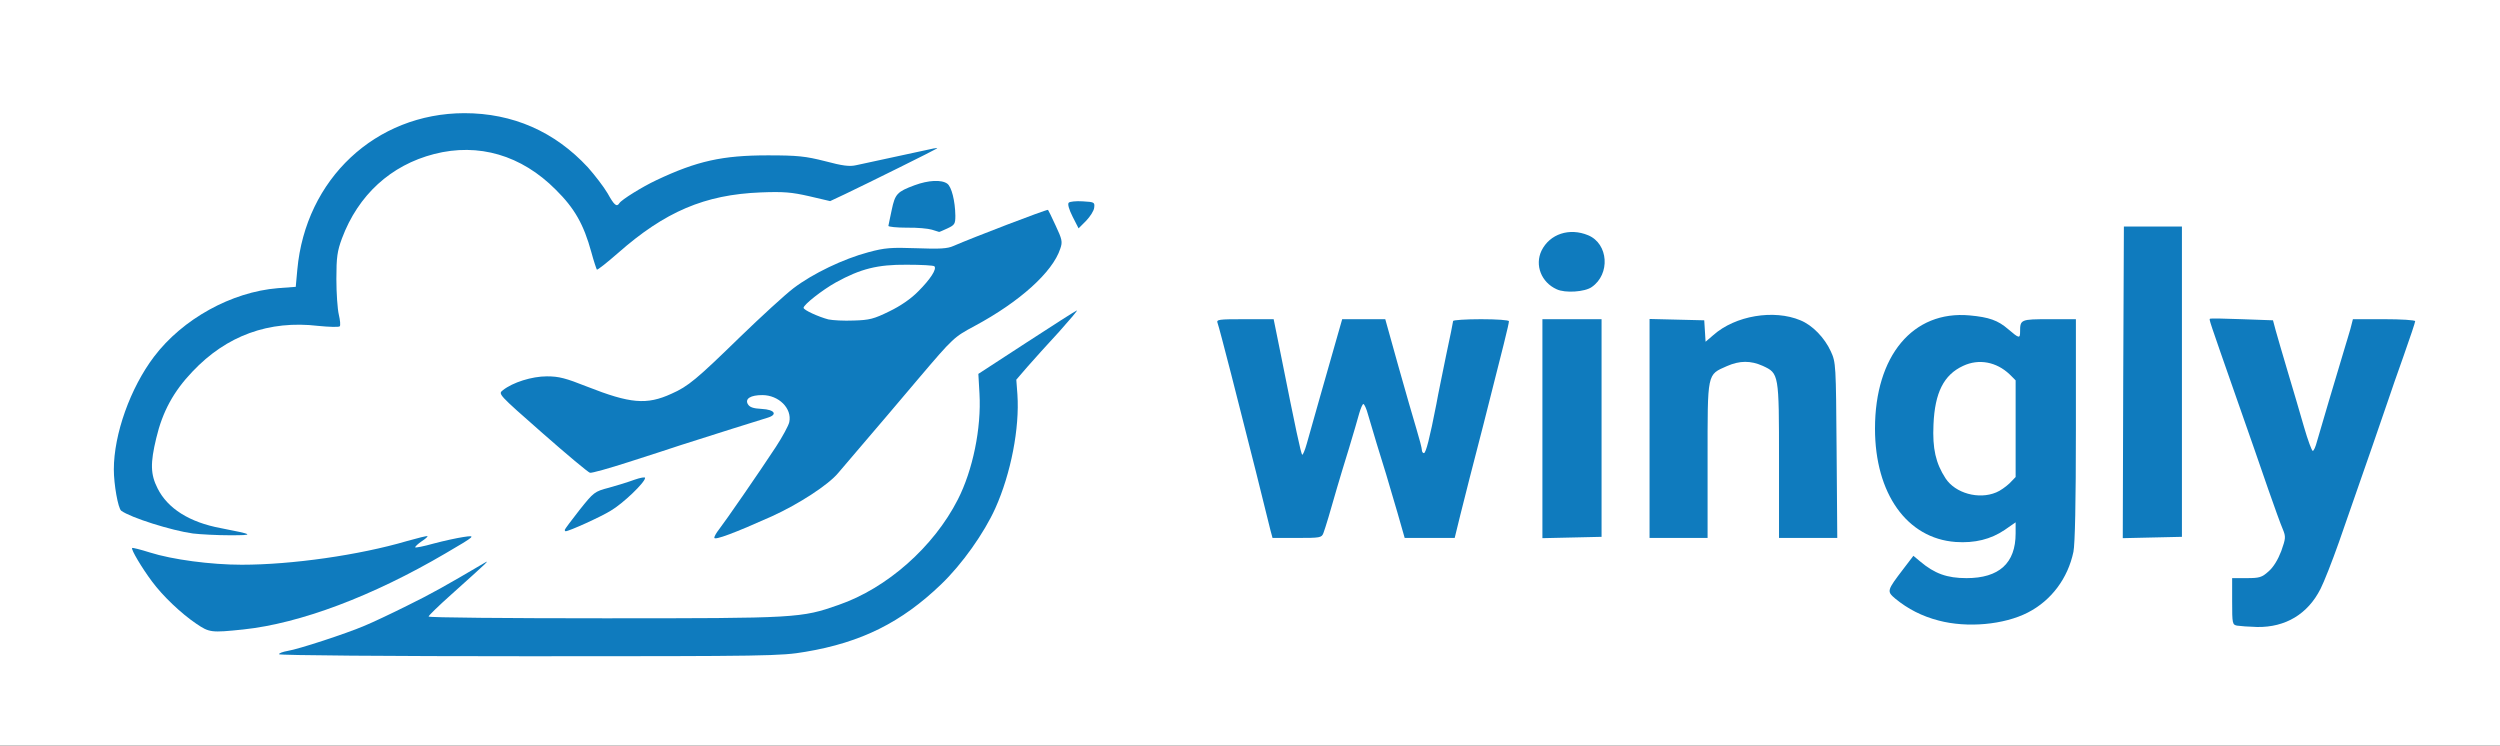
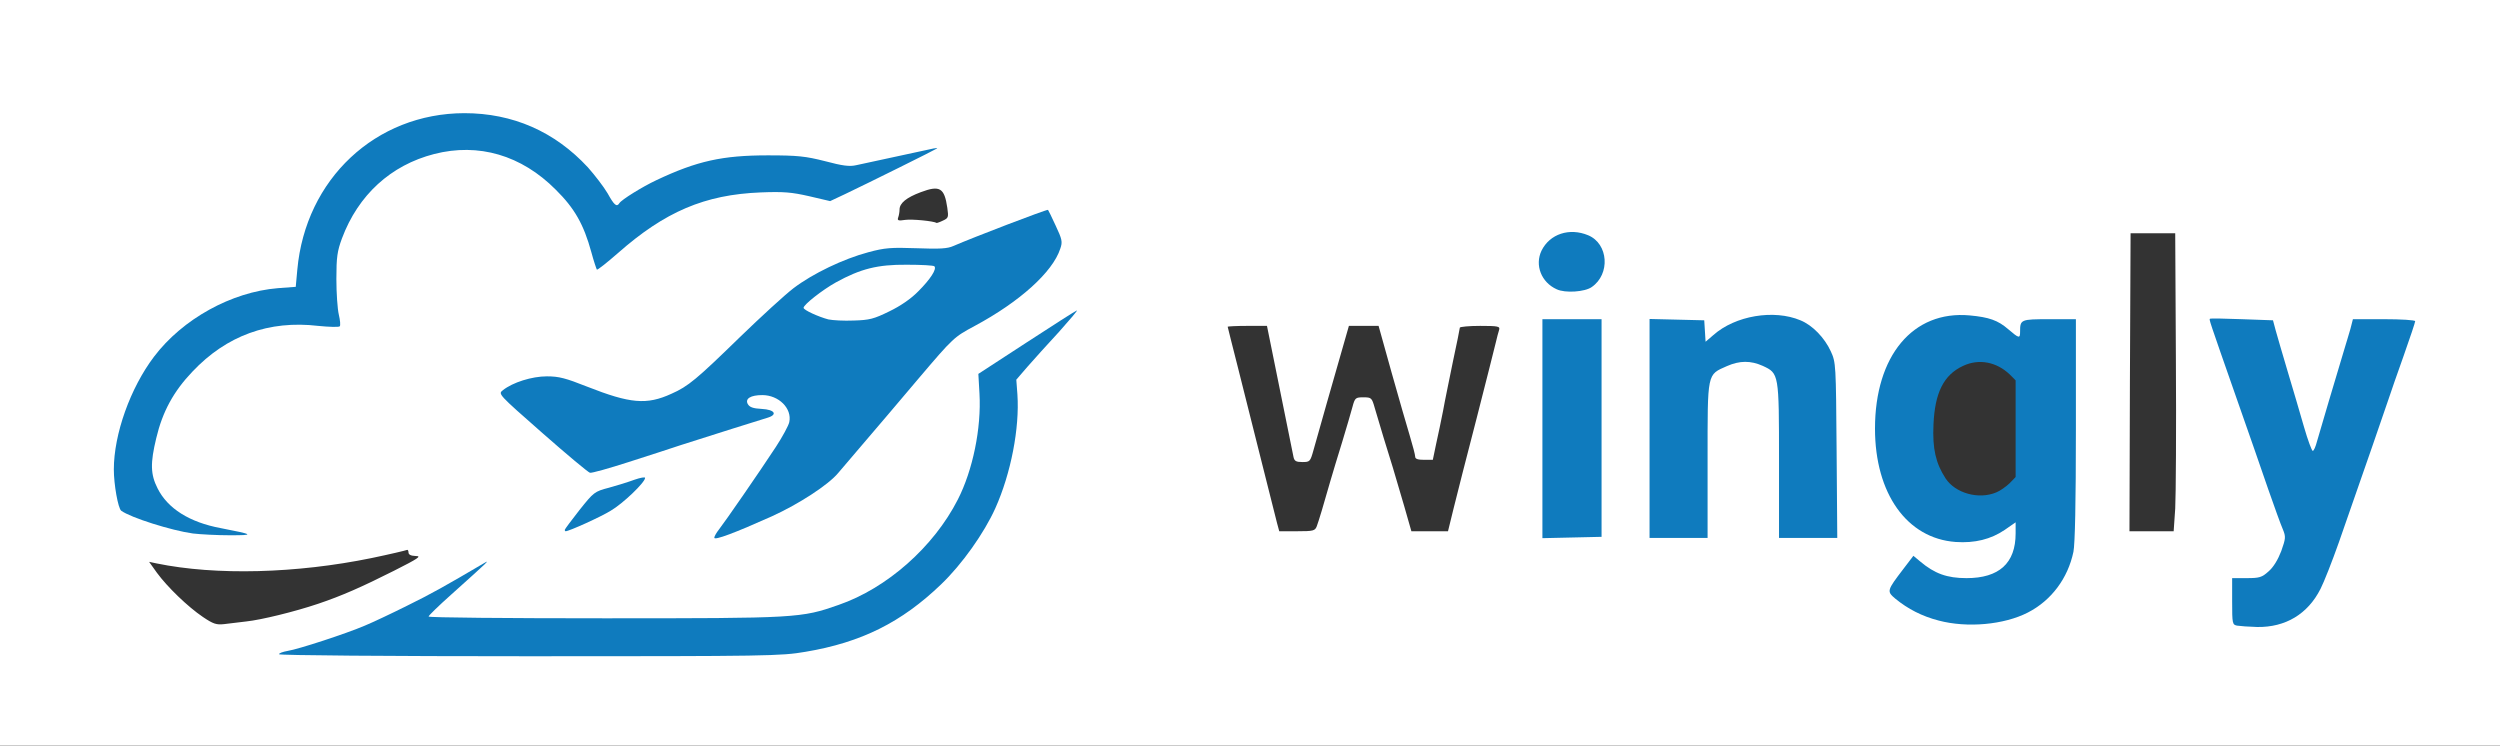
<svg xmlns="http://www.w3.org/2000/svg" version="1.0" width="560px" height="167px" viewBox="0 0 560 167" preserveAspectRatio="xMidYMid meet">
  <rect x="0" y="0" width="560" height="167" fill="#333333" stroke="none" />
  <g fill="#ffffff">
    <path d="M0 83.50 l0 -83.50 280 0 280 0 0 83.50 0 83.50 -280 0 -280 0 0 -83.50z m178.95 61 c12.50 -2.10 21.50 -6.60 30.35 -15.10 4.70 -4.50 9.65 -11.50 12.15 -17.05 3.60 -7.95 5.45 -17.55 4.75 -24.75 l-0.30 -3.60 1.85 -2.30 1.90 -2.30 -4.30 2.85 -4.35 2.90 0 5.30 c0 14.90 -4.35 25.60 -14.45 35.55 -5.50 5.40 -10.80 8.80 -17.20 11 -8.45 2.95 -9.10 3 -53.90 3 l-40.95 0 0 -1.75 c0 -0.95 -0.10 -1.75 -0.20 -1.75 -0.10 0 -2.15 1 -4.60 2.15 -4.20 2.05 -7.15 3.30 -13.70 5.75 l-2.75 1.05 49.95 0 c47.60 0.05 50.20 0 55.75 -0.95z m-123.75 -5.30 c3.30 -0.35 10.70 -2.15 16.05 -3.95 5.35 -1.80 9.85 -3.80 17 -7.40 5.45 -2.75 6.25 -3.30 4.90 -3.30 -1.15 -0.05 -1.65 -0.30 -1.65 -0.85 0 -0.40 -0.20 -0.65 -0.40 -0.50 -0.20 0.10 -3.75 0.95 -7.85 1.80 -16.80 3.45 -34.85 3.95 -48.20 1.20 l-1.65 -0.35 1.75 2.45 c2.35 3.20 6.90 7.60 10.30 9.90 2.30 1.55 3 1.80 4.75 1.60 1.15 -0.15 3.35 -0.40 5 -0.60z m455 -1.20 c1.50 -0.60 3.65 -1.95 4.75 -3 3.35 -3.25 3.45 -3.50 13.90 -33.50 2.05 -5.90 4.25 -12.30 4.90 -14.25 0.65 -1.90 1.95 -5.70 2.95 -8.45 1 -2.70 1.80 -5.10 1.80 -5.35 0 -0.25 -2.25 -0.45 -5 -0.45 l-4.95 0 -0.55 2.15 c-0.35 1.15 -0.90 3.10 -1.30 4.35 -1.70 5.60 -5.65 18.95 -6.20 20.90 -0.50 2 -0.60 2.10 -2.45 2.10 l-1.90 0 -1.55 -5.35 c-0.85 -3 -2.50 -8.55 -3.65 -12.40 -1.15 -3.85 -2.35 -8 -2.70 -9.25 l-0.60 -2.25 -5.10 -0.15 -5.15 -0.15 0.35 1.15 c0.20 0.65 2.35 6.90 4.85 13.90 2.45 7 5.60 16 6.95 20 1.40 4 2.85 8 3.25 8.90 0.40 0.90 0.70 2.45 0.70 3.45 0 2.90 -1.95 7.50 -3.85 9.15 -1.50 1.35 -2.05 1.50 -4.90 1.50 l-3.25 0 0 3.70 c0 3.45 0.10 3.75 1.15 3.95 2.60 0.50 5 0.30 7.55 -0.65z m-63.60 -0.25 c8.85 -1.85 14.60 -7.40 16.35 -15.65 0.35 -1.75 0.55 -10.70 0.55 -25.85 l0 -23.25 -4.45 0 c-4.75 0 -5.05 0.15 -5.05 2.80 0 1.05 -0.20 1.20 -1.90 1.20 -1.30 0 -2.25 -0.35 -2.85 -1 -1.45 -1.60 -3.75 -2.85 -6.70 -3.50 -3.45 -0.80 -7.20 -0.05 -10.95 2.15 -14.15 8.40 -13.05 36.60 1.65 43.60 5.15 2.40 9.70 2.10 14.25 -1.05 1.50 -1 3.10 -1.70 4 -1.70 l1.50 0 0 4 c0 5.85 -1.35 8.65 -5.10 10.55 -1.50 0.75 -2.95 0.95 -7.50 0.95 -5.45 0 -5.75 -0.05 -8.60 -1.65 l-3 -1.65 -1.65 2.15 -1.70 2.20 1.35 1.10 c2.60 2.05 5.45 3.45 8.95 4.35 4.40 1.15 6.30 1.20 10.85 0.25z m-151.65 -19.85 c0.45 -1.20 1.55 -4.85 3.05 -10.15 0.50 -1.65 1.65 -5.60 2.65 -8.75 0.95 -3.15 2 -6.70 2.30 -7.85 0.55 -2.05 0.70 -2.15 2.45 -2.15 1.80 0 1.90 0.10 2.55 2.40 0.95 3.25 2.90 9.75 4.05 13.35 0.50 1.65 1.65 5.55 2.55 8.65 l1.60 5.60 4.10 0 4.10 0 1.25 -5.10 c0.70 -2.85 3 -11.90 5.15 -20.15 2.10 -8.25 4.05 -15.90 4.30 -17 0.25 -1.10 0.60 -2.40 0.75 -2.85 0.25 -0.80 -0.20 -0.90 -4.25 -0.90 -2.50 0 -4.55 0.20 -4.55 0.40 0 0.20 -0.70 3.65 -1.55 7.60 -0.80 4 -1.85 8.95 -2.20 11 -0.40 2.05 -1.10 5.40 -1.55 7.40 l-0.75 3.60 -2 0 c-1.35 0 -1.95 -0.20 -1.95 -0.70 0 -0.40 -0.55 -2.50 -1.20 -4.65 -0.65 -2.15 -2.50 -8.55 -4.10 -14.25 l-2.90 -10.40 -3.30 0 -3.35 0 -0.90 3.15 c-2.20 7.65 -6.20 21.65 -7.05 24.75 -0.70 2.50 -0.80 2.60 -2.45 2.60 -1.40 0 -1.80 -0.20 -2 -1.10 -0.35 -1.70 -2.55 -12.55 -4.35 -21.50 l-1.60 -7.90 -4.40 0 c-2.40 0 -4.40 0.10 -4.40 0.20 0 0.10 1.05 4.20 2.30 9.15 1.25 4.90 3.60 14.30 5.25 20.90 1.65 6.60 3.25 12.85 3.50 13.90 l0.50 1.85 4 0 c3.65 0 4 -0.10 4.40 -1.10z m62.10 -0.50 c0.10 -0.90 0.15 -11.25 0.05 -23 l-0.15 -21.40 -5 0 -4.95 0 0 23 0 23 4.95 0 4.95 0 0.15 -1.60z m23.95 -15.85 c0 -16.80 0.05 -17.45 1.05 -18.70 3.50 -4.50 14.85 -4.45 17.15 0.10 0.70 1.25 0.80 4.05 0.80 18.80 l0 17.25 5 0 5.05 0 -0.15 -18.10 c-0.15 -17.75 -0.20 -18.20 -1.30 -20.70 -2.85 -6.25 -9.15 -9.25 -15.75 -7.55 -3.15 0.85 -6.55 2.65 -8.05 4.30 -0.60 0.65 -1.55 1.05 -2.60 1.05 -1.60 0 -1.65 -0.05 -1.80 -2.35 l-0.15 -2.40 -4.60 -0.15 -4.65 -0.15 0 23.05 0 23 5 0 5 0 0 -17.45z m106.25 12.35 c0.15 -2.85 0.25 -17.85 0.15 -33.40 l-0.15 -28.25 -5 0 -5 0 -0.15 33.40 -0.10 33.35 4.95 0 4.95 0 0.35 -5.10z m-313.85 -0.70 c4.80 -2.25 10.40 -6 12.60 -8.55 1.75 -1.95 8.80 -10.20 18.20 -21.30 7.90 -9.30 8 -9.35 12.65 -11.85 8.65 -4.65 14.90 -9.80 17.95 -14.85 l1.25 -2.10 -1.10 -2.50 c-0.60 -1.40 -1.30 -2.55 -1.55 -2.55 -0.55 0 -13.50 5 -17.50 6.80 -2.75 1.20 -3.20 1.25 -10 1 -7.15 -0.20 -6.85 -0.10 1 0.50 l4.10 0.30 0 2 c0 3.75 -4.50 8.45 -11.25 11.70 -2.85 1.35 -3.35 1.45 -9.50 1.45 -5.75 0 -6.80 -0.15 -9.10 -1.20 -2.50 -1.10 -2.65 -1.30 -2.65 -2.95 0 -0.95 0.40 -2.25 0.90 -2.80 2.40 -2.80 -4.65 3.40 -12.15 10.70 -9.75 9.50 -11.55 11 -15.60 12.90 -2.60 1.20 -3.45 1.35 -8.15 1.35 -4.50 -0.05 -5.80 -0.25 -9 -1.45 -2.05 -0.75 -5.60 -2.05 -7.80 -2.85 l-4.10 -1.45 -3.15 1 c-1.75 0.55 -3.50 1.20 -3.85 1.40 -0.45 0.30 1.70 2.50 7.50 7.65 4.50 3.95 8.55 7.50 9 7.85 0.85 0.65 3.15 0.05 17.90 -4.85 1.50 -0.55 5.85 -1.90 9.65 -3.10 5.55 -1.75 6.80 -2.30 6.55 -2.95 -0.20 -0.40 -0.45 -1.50 -0.60 -2.45 -0.30 -2.40 0.75 -3.05 5 -3.05 5.95 0 8.20 2.15 7.80 7.45 -0.20 3.05 -0.90 4.25 -8.80 15.55 -5.10 7.25 -5.05 7.15 -2.75 6.15 1.05 -0.40 4 -1.75 6.55 -2.95z m-136.50 1.80 c-2.90 -2.40 -4.40 -5.95 -4.40 -10.45 0 -13.85 8.55 -26.25 21.60 -31.35 3.95 -1.55 10.95 -2.40 16.20 -1.95 l4.05 0.35 -0.45 -3.20 c-0.75 -4.90 -0.10 -12.75 1.30 -16.60 4.45 -12.40 15.35 -19.80 29 -19.80 2.55 0 5.95 0.35 7.55 0.75 7.25 1.85 14.85 7.25 18.45 13.20 0.95 1.55 2.35 4.60 3.05 6.80 0.75 2.20 1.40 4.05 1.45 4.10 0.10 0.10 1.55 -1.10 3.35 -2.65 6.30 -5.55 13 -9.25 20.35 -11.25 5.50 -1.50 18.05 -1.90 23.25 -0.75 l3.75 0.85 5.05 -2.35 c2.80 -1.30 5 -2.45 4.90 -2.50 -0.10 -0.10 -1.40 0.10 -2.95 0.40 -2.55 0.55 -3.35 0.45 -8.75 -0.85 -11.90 -2.95 -22.85 -1.65 -35.10 4.10 -3.20 1.50 -7.85 4.40 -8.30 5.15 -0.15 0.25 -1.15 0.50 -2.25 0.50 -1.80 0 -2 -0.15 -3.40 -2.70 -3 -5.30 -9.65 -11.35 -15.85 -14.40 -6.50 -3.25 -15.40 -4.30 -21.75 -2.65 -16.45 4.25 -27.35 17.15 -28.90 34.15 l-0.35 3.85 -4 0.30 c-10.40 0.85 -21.35 6.90 -27.75 15.35 -6.20 8.15 -9.75 19.40 -8.55 27.10 0.30 2.05 0.85 4 1.20 4.30 0.30 0.30 1.60 0.95 2.85 1.45 6.80 2.70 8 2.90 5.40 0.75z m100.60 -3.50 l1.25 -0.95 -2.15 0.55 c-1.40 0.35 -2.50 1 -3.20 2.05 l-1.10 1.50 2 -1.10 c1.05 -0.60 2.50 -1.55 3.20 -2.05z m217.80 -48.85 c0.60 -0.35 1.45 -1.40 1.95 -2.35 0.90 -1.65 0.90 -1.75 -0.05 -3.35 -1.20 -2.10 -4.20 -3.70 -6.05 -3.20 -1.85 0.45 -4.65 3.40 -4.65 4.90 0 1.60 1.75 3.80 3.70 4.65 1.65 0.70 3.40 0.45 5.10 -0.65z m-144.05 -13.25 c1.20 -0.55 1.25 -0.75 0.95 -2.85 -0.65 -4.50 -1.70 -5.10 -5.95 -3.50 -3.20 1.20 -4.75 2.45 -4.75 3.90 0 0.55 -0.15 1.35 -0.30 1.75 -0.25 0.70 0 0.80 1.60 0.55 1.50 -0.20 6.30 0.25 7.05 0.70 0.05 0 0.70 -0.20 1.40 -0.55z" />
-     <path d="M437.65 111.55 c-2.40 -1.10 -4.15 -3.55 -5.40 -7.40 -1.30 -3.95 -0.90 -14.45 0.65 -17.90 2.20 -4.80 5.20 -6.70 10.50 -6.75 3.55 0 6.20 0.90 8.25 2.85 l1.35 1.35 0 12.35 0 12.30 -1.35 1.40 c-0.80 0.75 -2.10 1.70 -3 2.05 -2.40 1.05 -8.45 0.90 -11 -0.25z" />
  </g>
  <g fill="#0f7bbe">
    <path d="M62.50 146.55 c0 -0.25 0.85 -0.55 1.95 -0.75 2.30 -0.35 13.05 -3.85 17.25 -5.65 1.70 -0.70 5.95 -2.70 9.45 -4.45 5.50 -2.70 8.60 -4.45 17.35 -9.60 1.35 -0.80 0.80 -0.30 -7.50 7.15 -2.75 2.45 -5 4.65 -5 4.85 0 0.25 17.75 0.40 39.45 0.40 43.15 0 44 -0.05 52.40 -3 10.85 -3.75 21.30 -13 26.70 -23.60 3.35 -6.55 5.30 -16 4.85 -23.75 l-0.25 -4.40 10.75 -7 c5.90 -3.85 11 -7.10 11.30 -7.20 0.30 -0.10 -1.50 2 -3.95 4.75 -2.50 2.70 -5.70 6.25 -7.10 7.85 l-2.50 2.90 0.25 3.35 c0.50 7.50 -1.45 17.65 -4.95 25.45 -2.50 5.55 -7.45 12.55 -12.15 17.05 -8.85 8.50 -17.85 13 -30.35 15.10 -5.55 0.95 -8.20 1 -61.90 1 -31.55 0 -56.05 -0.20 -56.05 -0.45z" />
-     <path d="M43.95 139.70 c-3.40 -2.30 -7.50 -6.20 -9.90 -9.45 -2.25 -3 -4.75 -7.20 -4.45 -7.50 0.10 -0.10 1.90 0.35 3.95 1 5.05 1.60 13.70 2.75 20.60 2.75 11.20 0 26.30 -2.15 37 -5.30 2.45 -0.70 4.50 -1.20 4.60 -1.10 0.10 0.10 -0.45 0.60 -1.30 1.15 -0.80 0.55 -1.45 1.15 -1.45 1.35 0 0.15 1.85 -0.20 4.15 -0.85 2.25 -0.60 5.25 -1.25 6.60 -1.45 2.95 -0.45 2.90 -0.35 -3.95 3.65 -16.35 9.60 -32.55 15.70 -45.30 17.05 -7.20 0.75 -7.60 0.70 -10.55 -1.30z" />
    <path d="M501.15 140.15 c-1.10 -0.20 -1.15 -0.40 -1.15 -5.45 l0 -5.20 3.25 0 c2.85 0 3.40 -0.15 4.90 -1.50 1.10 -0.95 2.10 -2.60 2.85 -4.55 1 -2.85 1.05 -3.20 0.35 -4.90 -0.45 -1 -1.90 -5.05 -3.30 -9.05 -1.35 -4 -4.55 -13.10 -7.05 -20.25 -6.35 -18.15 -6.20 -17.70 -5.95 -17.85 0.10 -0.10 3.35 -0.05 7.15 0.10 l6.95 0.25 0.60 2.25 c0.35 1.25 1.55 5.40 2.70 9.25 1.15 3.85 2.80 9.40 3.65 12.40 0.85 2.95 1.75 5.35 1.95 5.35 0.25 0 0.65 -0.95 0.95 -2.10 0.55 -1.95 4.50 -15.30 6.20 -20.90 0.40 -1.25 0.95 -3.20 1.30 -4.35 l0.55 -2.15 6.95 0 c3.85 0 7 0.20 7 0.45 0 0.25 -1.15 3.70 -2.55 7.65 -1.40 3.90 -2.95 8.40 -3.45 9.90 -0.85 2.60 -4.95 14.35 -11.10 32 -1.50 4.25 -3.35 8.95 -4.10 10.40 -2.85 5.65 -7.85 8.65 -14.20 8.55 -1.85 -0.05 -3.85 -0.20 -4.45 -0.30z" />
    <path d="M434.25 139 c-3.70 -0.95 -6.90 -2.60 -9.70 -4.90 -1.95 -1.65 -1.90 -1.80 1.80 -6.65 l2.25 -2.95 1.50 1.25 c3.25 2.75 6.05 3.75 10.40 3.75 7.30 0 11 -3.35 11 -10 l0 -2.50 -2.45 1.70 c-3.10 2.10 -6.70 3 -11 2.70 -10.90 -0.80 -18.05 -10.85 -18.05 -25.40 0 -16.30 8.50 -26.50 21.20 -25.35 4.35 0.40 6.35 1.10 8.65 3.10 2.45 2.10 2.65 2.10 2.65 0.55 0 -2.75 0.15 -2.80 6.55 -2.80 l5.95 0 0 24.75 c0 16.25 -0.20 25.60 -0.55 27.35 -1.25 5.95 -4.95 10.90 -10.20 13.60 -5.35 2.75 -13.60 3.50 -20 1.80z m12.90 -28.70 c0.90 -0.35 2.20 -1.30 3 -2.05 l1.35 -1.40 0 -10.80 0 -10.85 -1.35 -1.35 c-2.95 -2.80 -6.90 -3.55 -10.40 -1.90 -4.35 2 -6.35 6 -6.65 13.15 -0.25 5.40 0.50 8.65 2.70 12.05 2.20 3.35 7.45 4.80 11.35 3.15z" />
    <path d="M160 120.45 c0 -0.30 0.50 -1.15 1.05 -1.85 1.30 -1.65 9.05 -12.85 12.75 -18.50 1.50 -2.30 2.85 -4.80 3 -5.55 0.65 -3.05 -2.35 -6.05 -6.05 -6.05 -2.60 0 -3.90 0.80 -3.25 2 0.40 0.70 1.15 1 3.15 1.10 2.85 0.15 3.60 1.25 1.35 1.95 -1.40 0.40 -13.70 4.30 -19.50 6.15 -2.05 0.70 -7.35 2.40 -11.70 3.80 -4.35 1.40 -8.25 2.50 -8.65 2.40 -0.40 -0.10 -5.20 -4.10 -10.65 -8.90 -9.95 -8.75 -9.95 -8.75 -8.85 -9.60 2.20 -1.75 6.50 -3.10 9.85 -3.10 2.70 0 4.20 0.40 9 2.30 9.65 3.80 13.35 4.15 18.90 1.60 3.75 -1.65 5.65 -3.25 15.35 -12.70 4.70 -4.55 10.10 -9.50 12 -10.95 4.35 -3.30 11.15 -6.55 16.75 -8.05 3.70 -1 5.10 -1.10 10.80 -0.90 5.15 0.20 6.95 0.10 8.25 -0.50 4.50 -1.95 20.55 -8.10 21.20 -8.10 0.05 0 0.80 1.55 1.70 3.50 1.45 3.10 1.60 3.65 1.05 5.20 -1.70 5.25 -9.10 11.90 -19.15 17.30 -4.65 2.50 -4.75 2.55 -12.65 11.85 -4.35 5.15 -9.95 11.75 -12.45 14.65 -2.45 2.85 -4.95 5.80 -5.50 6.45 -2.20 2.65 -8.80 6.95 -14.85 9.70 -8.25 3.70 -12.90 5.45 -12.90 4.80z m39.20 -50.70 c2.50 -1.20 4.90 -2.85 6.50 -4.50 2.70 -2.70 4.20 -5 3.60 -5.60 -0.15 -0.20 -2.95 -0.35 -6.20 -0.35 -6.55 -0.05 -10.30 0.90 -15.85 3.95 -3.05 1.70 -7.25 5 -7.25 5.70 0 0.50 3.30 2 5.55 2.60 0.95 0.20 3.50 0.35 5.70 0.25 3.50 -0.10 4.50 -0.35 7.95 -2.05z" />
-     <path d="M284.55 118.65 c-0.25 -1.05 -1.70 -6.85 -3.20 -12.90 -3.80 -15.15 -8.20 -32.30 -8.60 -33.35 -0.35 -0.85 0.15 -0.90 6.10 -0.90 l6.45 0 1.60 7.90 c3.35 16.80 4.50 22.20 4.80 22.45 0.10 0.15 0.60 -0.95 1 -2.40 0.85 -3.15 4.90 -17.20 7.05 -24.80 l0.90 -3.15 4.85 0 4.80 0 2.90 10.40 c1.60 5.70 3.45 12.10 4.10 14.25 0.65 2.15 1.20 4.25 1.20 4.65 0 0.35 0.20 0.70 0.45 0.70 0.45 0 1.30 -3.30 2.80 -11 0.35 -2.05 1.40 -7 2.20 -11 0.85 -3.95 1.55 -7.40 1.55 -7.60 0 -0.20 2.80 -0.40 6.25 -0.40 3.55 0 6.25 0.20 6.25 0.45 0 0.65 -1.20 5.40 -5.75 23.30 -2.15 8.25 -4.45 17.30 -5.15 20.15 l-1.25 5.10 -5.60 0 -5.60 0 -1.60 -5.60 c-0.90 -3.10 -2.05 -7 -2.55 -8.65 -1.15 -3.60 -3.10 -10.10 -4.05 -13.35 -0.35 -1.35 -0.85 -2.40 -1.05 -2.40 -0.20 0 -0.60 0.95 -0.95 2.15 -0.30 1.15 -1.35 4.70 -2.30 7.85 -1 3.15 -2.15 7.10 -2.65 8.75 -1.50 5.30 -2.60 8.95 -3.05 10.15 -0.40 1.05 -0.70 1.10 -5.90 1.10 l-5.50 0 -0.50 -1.85z" />
    <path d="M345.50 96 l0 -24.50 6.65 0 6.60 0 0 24.40 0 24.35 -6.60 0.15 -6.65 0.15 0 -24.55z" />
    <path d="M369.50 96 l0 -24.55 6.15 0.15 6.10 0.15 0.15 2.40 0.15 2.40 1.75 -1.50 c4.90 -4.35 13.55 -5.80 19.50 -3.30 2.70 1.10 5.40 3.90 6.80 6.95 1.15 2.50 1.15 2.90 1.30 22.20 l0.15 19.60 -6.55 0 -6.50 0 0 -17.25 c0 -19.60 0 -19.60 -3.65 -21.30 -2.70 -1.20 -5.15 -1.20 -8 0.05 -4.50 2 -4.35 1.25 -4.35 21.05 l0 17.45 -6.50 0 -6.50 0 0 -24.50z" />
-     <path d="M475.60 85.65 l0.15 -34.90 6.50 0 6.50 0 0 34.75 0 34.75 -6.65 0.15 -6.60 0.15 0.10 -34.90z" />
+     <path d="M475.60 85.65 z" />
    <path d="M43.20 119.50 c-4.75 -0.65 -13.95 -3.55 -16.05 -5.10 -0.70 -0.55 -1.65 -5.85 -1.65 -9.25 0 -7.90 3.70 -18.25 9 -25.25 6.40 -8.45 17.35 -14.50 27.75 -15.35 l4 -0.30 0.35 -3.85 c1.85 -20.30 17.55 -35 37.40 -35.05 10.85 0 20.25 4.10 27.70 12.15 1.55 1.75 3.55 4.35 4.40 5.80 1.50 2.70 2.05 3.15 2.65 2.20 0.45 -0.75 5.10 -3.65 8.30 -5.15 9.10 -4.30 14.80 -5.55 24.95 -5.55 6.70 0 8.45 0.20 12.80 1.30 3.95 1.05 5.50 1.25 7 0.90 1.65 -0.35 14.30 -3.10 17.35 -3.75 0.55 -0.10 0.85 -0.10 0.75 0 -0.20 0.20 -15.50 7.80 -20.55 10.20 l-3.40 1.60 -4.70 -1.10 c-3.95 -0.90 -5.75 -1.05 -10.85 -0.85 -12.55 0.50 -21.45 4.30 -32.05 13.65 -2.40 2.10 -4.50 3.75 -4.65 3.65 -0.10 -0.15 -0.70 -1.90 -1.25 -3.95 -1.70 -6.20 -3.75 -9.80 -7.95 -13.95 -7.70 -7.75 -17.30 -10.55 -27.25 -8 -9.70 2.50 -17 9.15 -20.65 18.90 -1.05 2.85 -1.25 4.20 -1.25 9.10 0 3.15 0.25 6.75 0.55 8 0.30 1.25 0.40 2.40 0.20 2.60 -0.20 0.20 -2.35 0.15 -4.80 -0.10 -11.05 -1.30 -20.55 2.15 -28.20 10.25 -4.20 4.40 -6.70 8.95 -8.10 14.90 -1.35 5.60 -1.30 8.10 0.30 11.25 2.25 4.50 7.15 7.60 14.15 8.90 7.45 1.45 7.65 1.60 2.05 1.60 -2.90 0 -6.60 -0.20 -8.30 -0.40z" />
    <path d="M126.50 118.70 c0 -0.15 1.50 -2.15 3.30 -4.45 3.20 -4 3.35 -4.15 6.60 -5 1.85 -0.50 4.40 -1.30 5.75 -1.80 1.30 -0.45 2.35 -0.65 2.35 -0.40 0 1 -4.95 5.75 -7.70 7.35 -2.25 1.40 -9.35 4.60 -10.10 4.60 -0.10 0 -0.20 -0.15 -0.20 -0.30z" />
    <path d="M348.70 64.80 c-3.45 -1.55 -4.95 -5.40 -3.40 -8.65 1.85 -3.75 6.25 -5.20 10.45 -3.45 4.55 1.90 5 8.70 0.80 11.60 -1.55 1.10 -5.95 1.40 -7.85 0.50z" />
-     <path d="M208.75 51.45 c-0.80 -0.25 -3.35 -0.50 -5.60 -0.45 -2.30 0 -4.15 -0.20 -4.15 -0.40 0.05 -0.20 0.35 -1.80 0.75 -3.60 0.75 -3.55 1.20 -4.05 5.10 -5.50 3.10 -1.15 6.05 -1.30 7.35 -0.35 0.95 0.70 1.75 3.85 1.80 7.15 0 1.85 -0.15 2.10 -1.75 2.85 -1 0.45 -1.85 0.85 -1.90 0.80 -0.05 0 -0.75 -0.25 -1.60 -0.50z" />
-     <path d="M240.25 48.50 c-0.80 -1.60 -1.15 -2.80 -0.85 -3.10 0.25 -0.25 1.65 -0.40 3.15 -0.30 2.55 0.15 2.70 0.20 2.55 1.40 -0.05 0.70 -0.90 2 -1.80 2.95 l-1.70 1.70 -1.35 -2.65z" />
  </g>
</svg>